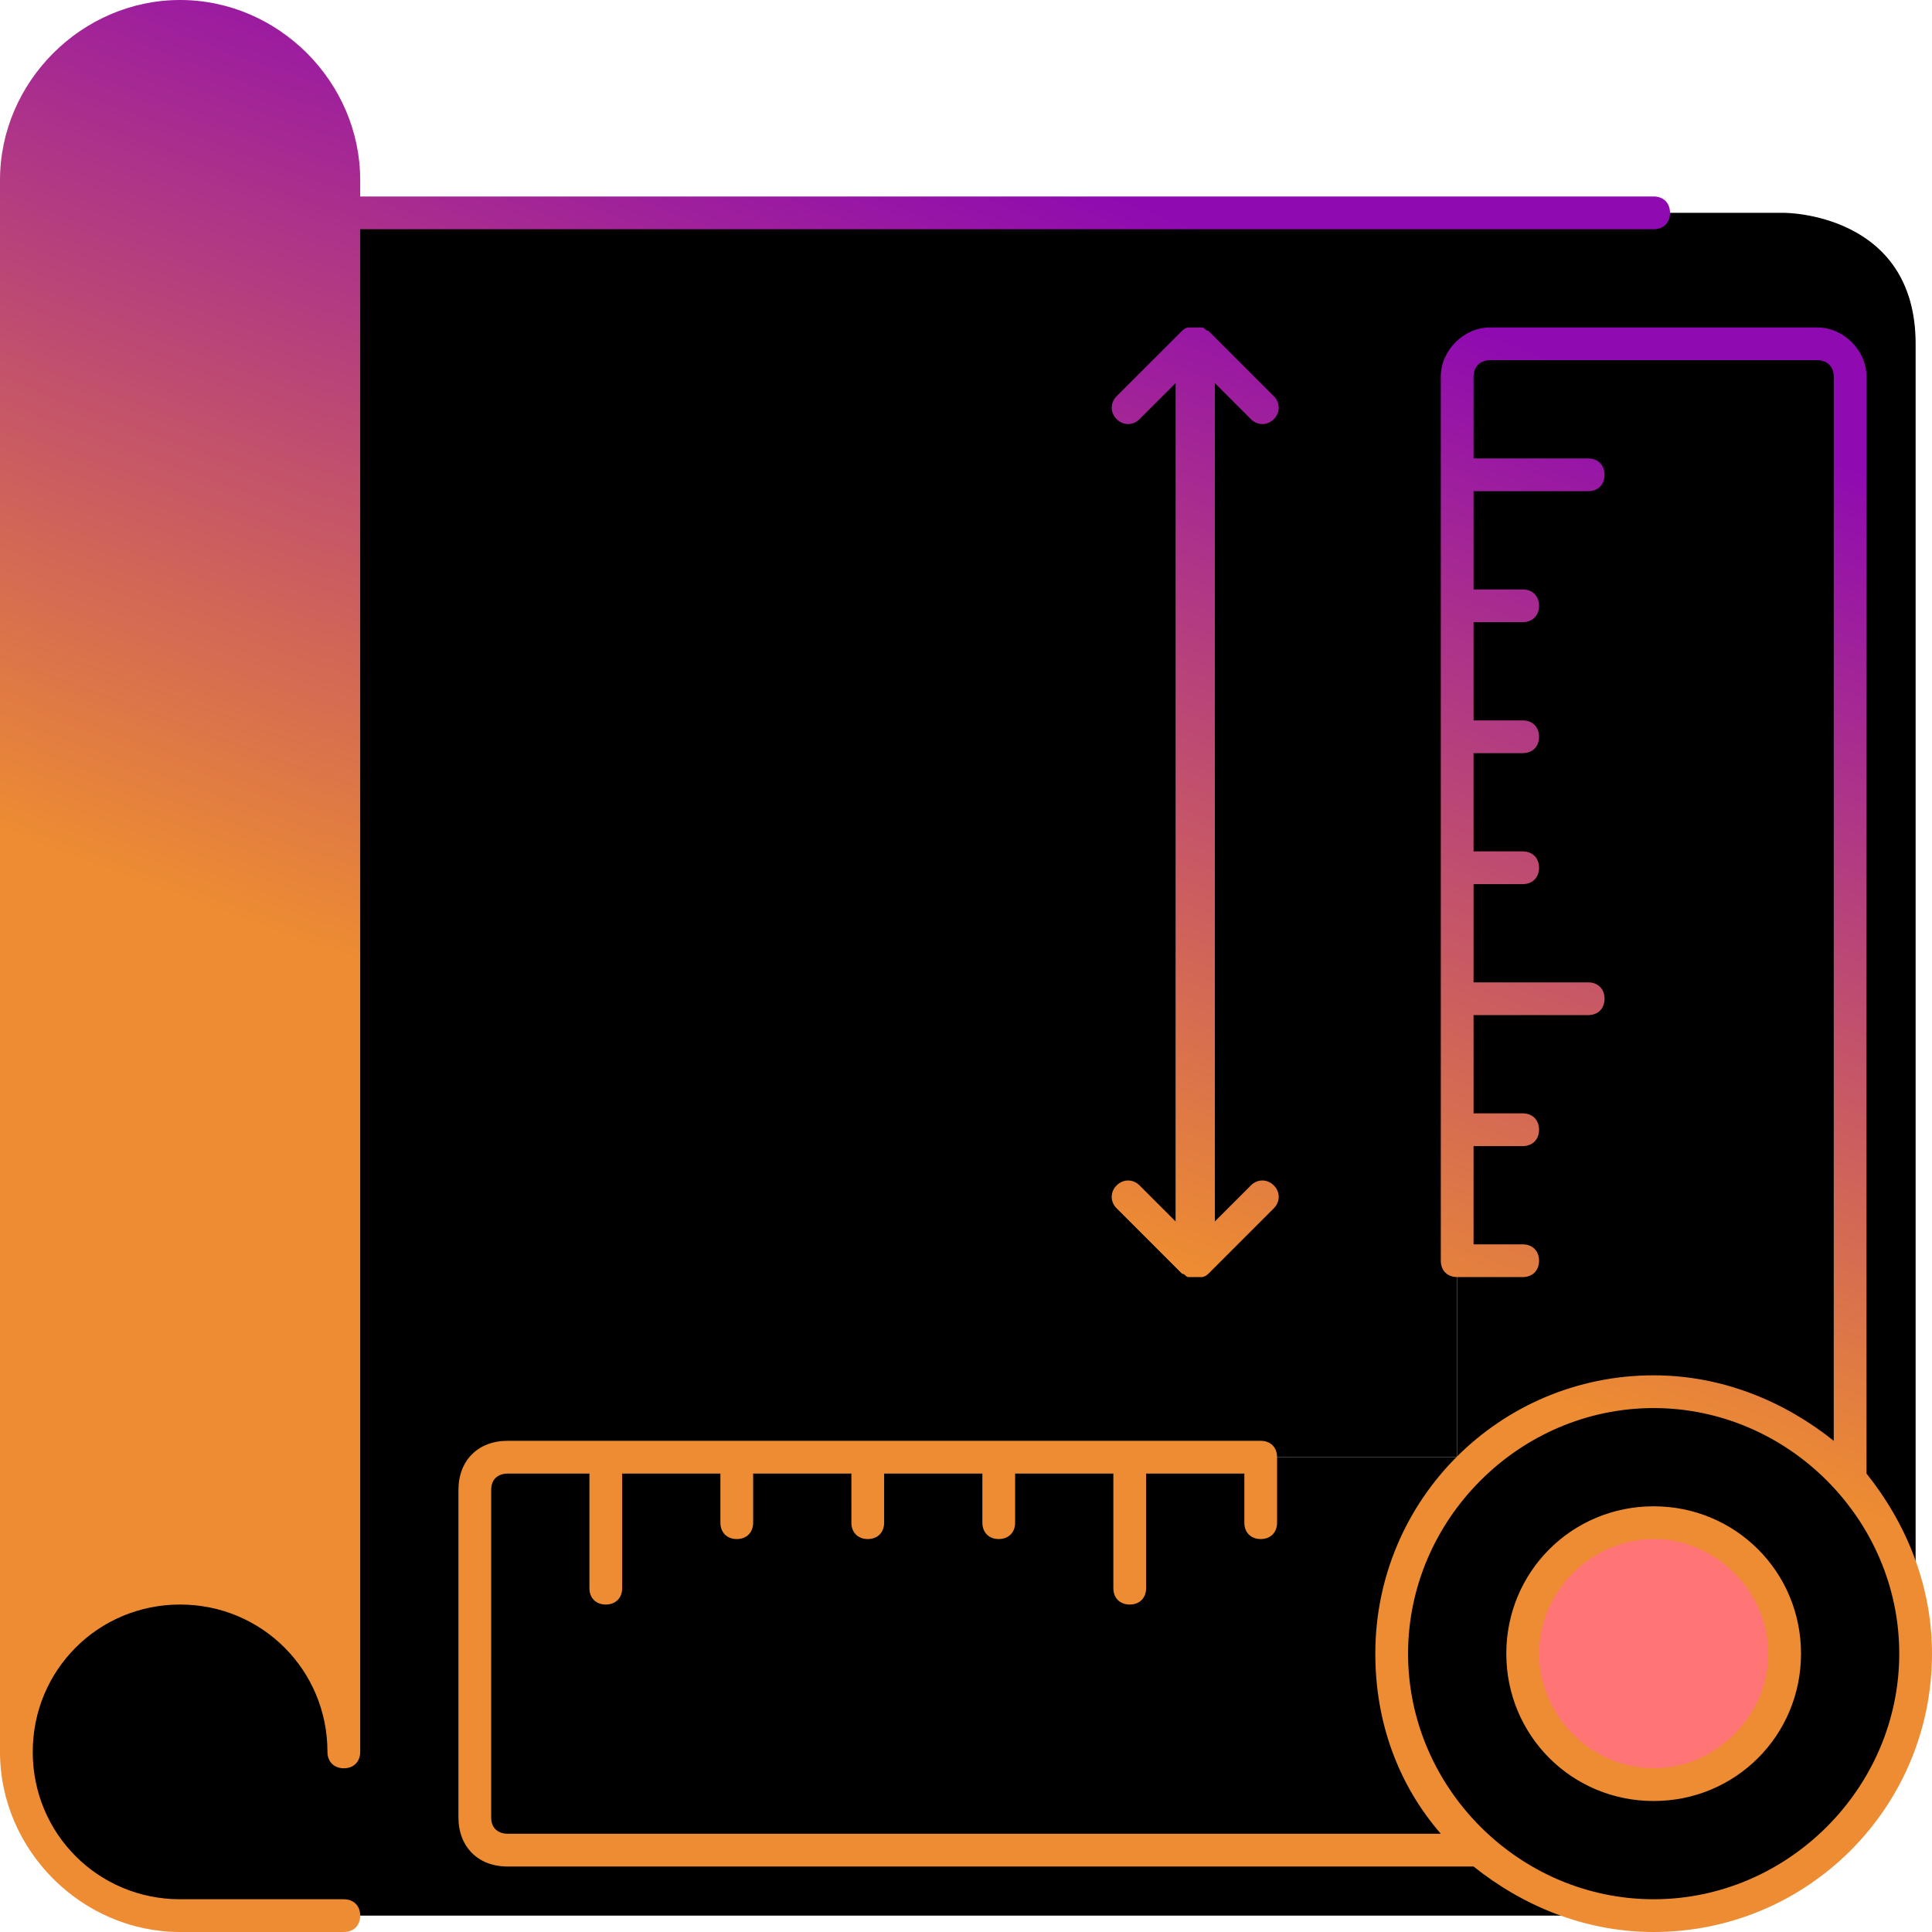
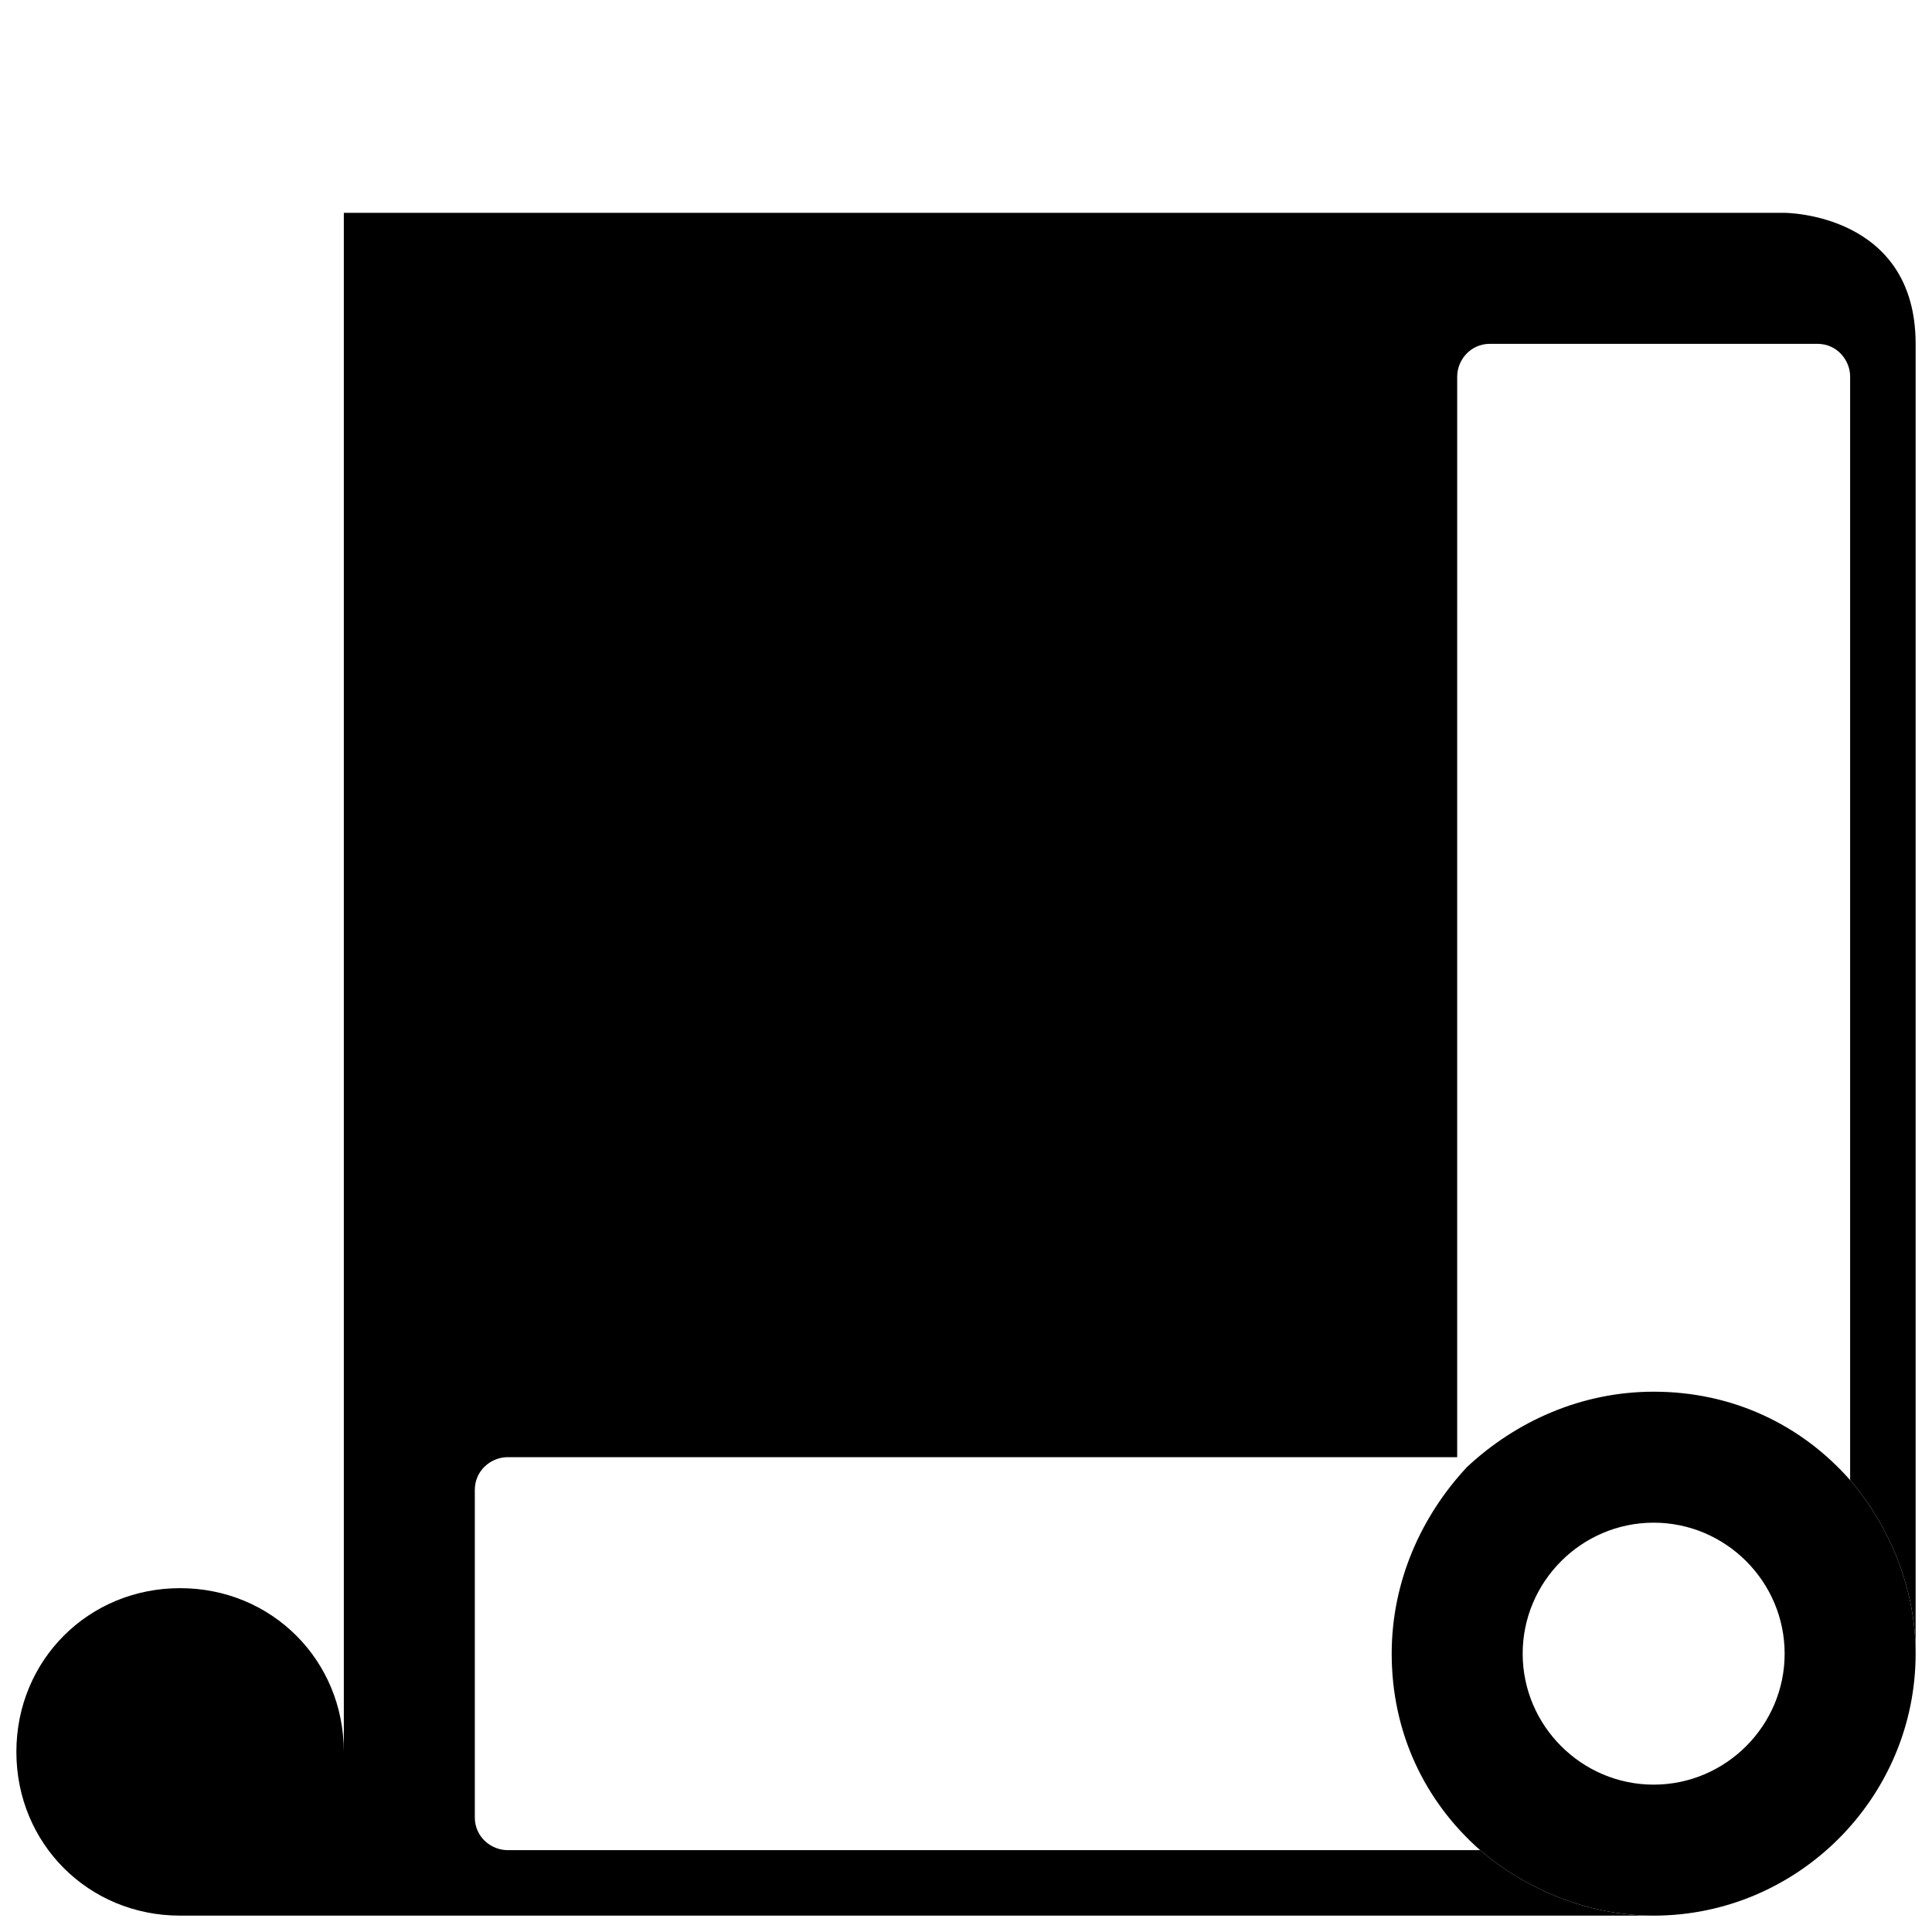
<svg xmlns="http://www.w3.org/2000/svg" height="800px" width="800px" version="1.1" id="Layer_1" viewBox="0 0 503.467 503.467" xml:space="preserve">
  <g transform="translate(1 1)">
    <path style="fill:black;" d="M131.267,481.133h253.44c11.947,10.24,28.16,17.067,45.227,17.067h-384   c-23.893,0-42.667-18.773-42.667-42.667s18.773-42.667,42.667-42.667S88.6,431.64,88.6,455.533V54.467h375.467   c0,0,34.133,0,34.133,34.133v341.333c0-17.067-6.827-33.28-17.067-45.227V97.133c0-4.267-3.413-8.533-8.533-8.533h-85.333   c-5.12,0-8.533,4.267-8.533,8.533v25.6v34.133V191v34.133v34.133V293.4v34.133v51.2h-51.2H293.4h-34.133h-34.133H191h-34.133h-25.6   c-4.267,0-8.533,3.413-8.533,8.533V472.6C122.733,477.72,127,481.133,131.267,481.133" />
-     <path style="fill:black;" d="M225.133,378.733h34.133H293.4h34.133h51.2l2.56,2.56c-11.947,12.8-19.627,29.867-19.627,48.64   c0,20.48,9.387,38.4,23.04,51.2h-253.44c-4.267,0-8.533-3.413-8.533-8.533v-85.333c0-5.12,4.267-8.533,8.533-8.533h25.6H191   H225.133z M429.933,361.667c-18.773,0-35.84,7.68-48.64,19.627l-2.56-2.56v-51.2V293.4v-34.133v-34.133V191v-34.133v-34.133v-25.6   c0-4.267,3.413-8.533,8.533-8.533H472.6c5.12,0,8.533,4.267,8.533,8.533v287.573C468.333,370.2,450.413,361.667,429.933,361.667z" />
-     <path style="fill:#FF7474;" d="M429.933,395.8c18.773,0,34.133,15.36,34.133,34.133s-15.36,34.133-34.133,34.133   s-34.133-15.36-34.133-34.133S411.16,395.8,429.933,395.8" />
    <path d="M464.067,429.933c0-18.773-15.36-34.133-34.133-34.133S395.8,411.16,395.8,429.933   s15.36,34.133,34.133,34.133S464.067,448.707,464.067,429.933 M481.133,384.707c10.24,11.947,17.067,28.16,17.067,45.227   c0,37.547-30.72,68.267-68.267,68.267c-17.067,0-33.28-6.827-45.227-17.067c-14.507-12.8-23.04-30.72-23.04-51.2   c0-18.773,7.68-35.84,19.627-48.64c12.8-11.947,29.867-19.627,48.64-19.627C450.413,361.667,468.333,370.2,481.133,384.707" />
-     <path fill="url(#paint0_linear_830_36)" d="M88.6,54.467v401.067c0-23.893-18.773-42.667-42.667-42.667S3.267,431.64,3.267,455.533v-409.6   c0-23.893,18.773-42.667,42.667-42.667S88.6,22.04,88.6,45.933V54.467z" />
  </g>
-   <path d="M430.933,503.467c-17.92,0-34.133-6.827-46.933-17.067H132.267c-7.68,0-12.8-5.12-12.8-12.8v-85.333  c0-7.68,5.12-12.8,12.8-12.8h196.267c2.56,0,4.267,1.707,4.267,4.267V396.8c0,2.56-1.707,4.267-4.267,4.267  s-4.267-1.707-4.267-4.267V384h-25.6v29.867c0,2.56-1.707,4.267-4.267,4.267s-4.267-1.707-4.267-4.267V384h-25.6v12.8  c0,2.56-1.707,4.267-4.267,4.267S256,399.36,256,396.8V384h-25.6v12.8c0,2.56-1.707,4.267-4.267,4.267s-4.267-1.707-4.267-4.267V384  h-25.6v12.8c0,2.56-1.707,4.267-4.267,4.267s-4.267-1.707-4.267-4.267V384h-25.6v29.867c0,2.56-1.707,4.267-4.267,4.267  c-2.56,0-4.267-1.707-4.267-4.267V384h-21.333c-1.707,0-4.267,0.853-4.267,4.267V473.6c0,3.413,2.56,4.267,4.267,4.267h243.2  c-11.093-12.8-17.067-29.013-17.067-46.933c0-40.107,32.427-72.533,72.533-72.533c17.92,0,34.133,6.827,46.933,17.067V98.133  c0-2.56-1.707-4.267-4.267-4.267h-85.333c-2.56,0-4.267,1.707-4.267,4.267v21.333h29.867c2.56,0,4.267,1.707,4.267,4.267  c0,2.56-1.707,4.267-4.267,4.267H384v25.6h12.8c2.56,0,4.267,1.707,4.267,4.267c0,2.56-1.707,4.267-4.267,4.267H384v25.6h12.8  c2.56,0,4.267,1.707,4.267,4.267c0,2.56-1.707,4.267-4.267,4.267H384v25.6h12.8c2.56,0,4.267,1.707,4.267,4.267  s-1.707,4.267-4.267,4.267H384V256h29.867c2.56,0,4.267,1.707,4.267,4.267c0,2.56-1.707,4.267-4.267,4.267H384v25.6h12.8  c2.56,0,4.267,1.707,4.267,4.267c0,2.56-1.707,4.267-4.267,4.267H384v25.6h12.8c2.56,0,4.267,1.707,4.267,4.267  c0,2.56-1.707,4.267-4.267,4.267h-17.067c-2.56,0-4.267-1.707-4.267-4.267v-230.4c0-6.827,5.973-12.8,12.8-12.8H473.6  c6.827,0,12.8,5.973,12.8,12.8V384c10.24,12.8,17.067,29.013,17.067,46.933C503.467,471.04,471.04,503.467,430.933,503.467z   M430.933,366.933c-34.987,0-64,29.013-64,64s29.013,64,64,64s64-29.013,64-64S465.92,366.933,430.933,366.933z M89.6,503.467  H46.933C21.333,503.467,0,482.133,0,456.533v-409.6C0,21.333,21.333,0,46.933,0s46.933,21.333,46.933,46.933V51.2h337.067  c2.56,0,4.267,1.707,4.267,4.267c0,2.56-1.707,4.267-4.267,4.267H93.867v396.8c0,2.56-1.707,4.267-4.267,4.267  c-2.56,0-4.267-1.707-4.267-4.267c0-21.333-17.067-38.4-38.4-38.4s-38.4,17.067-38.4,38.4s17.067,38.4,38.4,38.4H89.6  c2.56,0,4.267,1.707,4.267,4.267C93.867,501.76,92.16,503.467,89.6,503.467z M46.933,8.533c-21.333,0-38.4,17.067-38.4,38.4v382.293  c8.533-11.947,22.187-19.627,38.4-19.627s29.867,7.68,38.4,19.627V46.933C85.333,25.6,68.267,8.533,46.933,8.533z M430.933,469.333  c-21.333,0-38.4-17.067-38.4-38.4c0-21.333,17.067-38.4,38.4-38.4c21.333,0,38.4,17.067,38.4,38.4  C469.333,452.267,452.267,469.333,430.933,469.333z M430.933,401.067c-16.213,0-29.867,13.653-29.867,29.867  S414.72,460.8,430.933,460.8s29.867-13.653,29.867-29.867S447.147,401.067,430.933,401.067z M311.467,332.8L311.467,332.8  L311.467,332.8L311.467,332.8L311.467,332.8L311.467,332.8c-0.853,0-0.853,0-1.707,0c-0.853,0-0.853-0.853-1.707-0.853l0,0l0,0l0,0  l0,0l0,0l-17.067-17.067c-1.707-1.707-1.707-4.267,0-5.973c1.707-1.707,4.267-1.707,5.973,0l9.387,9.387V99.84l-9.387,9.387  c-1.707,1.707-4.267,1.707-5.973,0c-1.707-1.707-1.707-4.267,0-5.973l17.067-17.067l0,0l0,0l0,0l0,0l0,0  c0,0,0.853-0.853,1.707-0.853c0.853,0,0.853,0,1.707,0l0,0l0,0l0,0l0,0l0,0l0,0l0,0l0,0l0,0c0.853,0,0.853,0,1.707,0  c0.853,0,0.853,0.853,1.707,0.853l0,0l0,0l0,0l0,0l0,0l17.067,17.067c1.707,1.707,1.707,4.267,0,5.973s-4.267,1.707-5.973,0  l-9.387-9.387v218.453l9.387-9.387c1.707-1.707,4.267-1.707,5.973,0c1.707,1.707,1.707,4.267,0,5.973l-17.067,17.067l0,0l0,0l0,0  l0,0l0,0c0,0-0.853,0.853-1.707,0.853C312.32,332.8,312.32,332.8,311.467,332.8L311.467,332.8L311.467,332.8L311.467,332.8  L311.467,332.8L311.467,332.8z" fill="url(#paint0_linear_830_36)" />
  <defs>
    <linearGradient id="paint0_linear_830_36" x1="180.2" y1="10.26" x2="92.186" y2="250.161" gradientUnits="userSpaceOnUse">
      <stop stop-color="#8F0AB1" />
      <stop offset="1" stop-color="#ED8C32" />
    </linearGradient>
  </defs>
</svg>